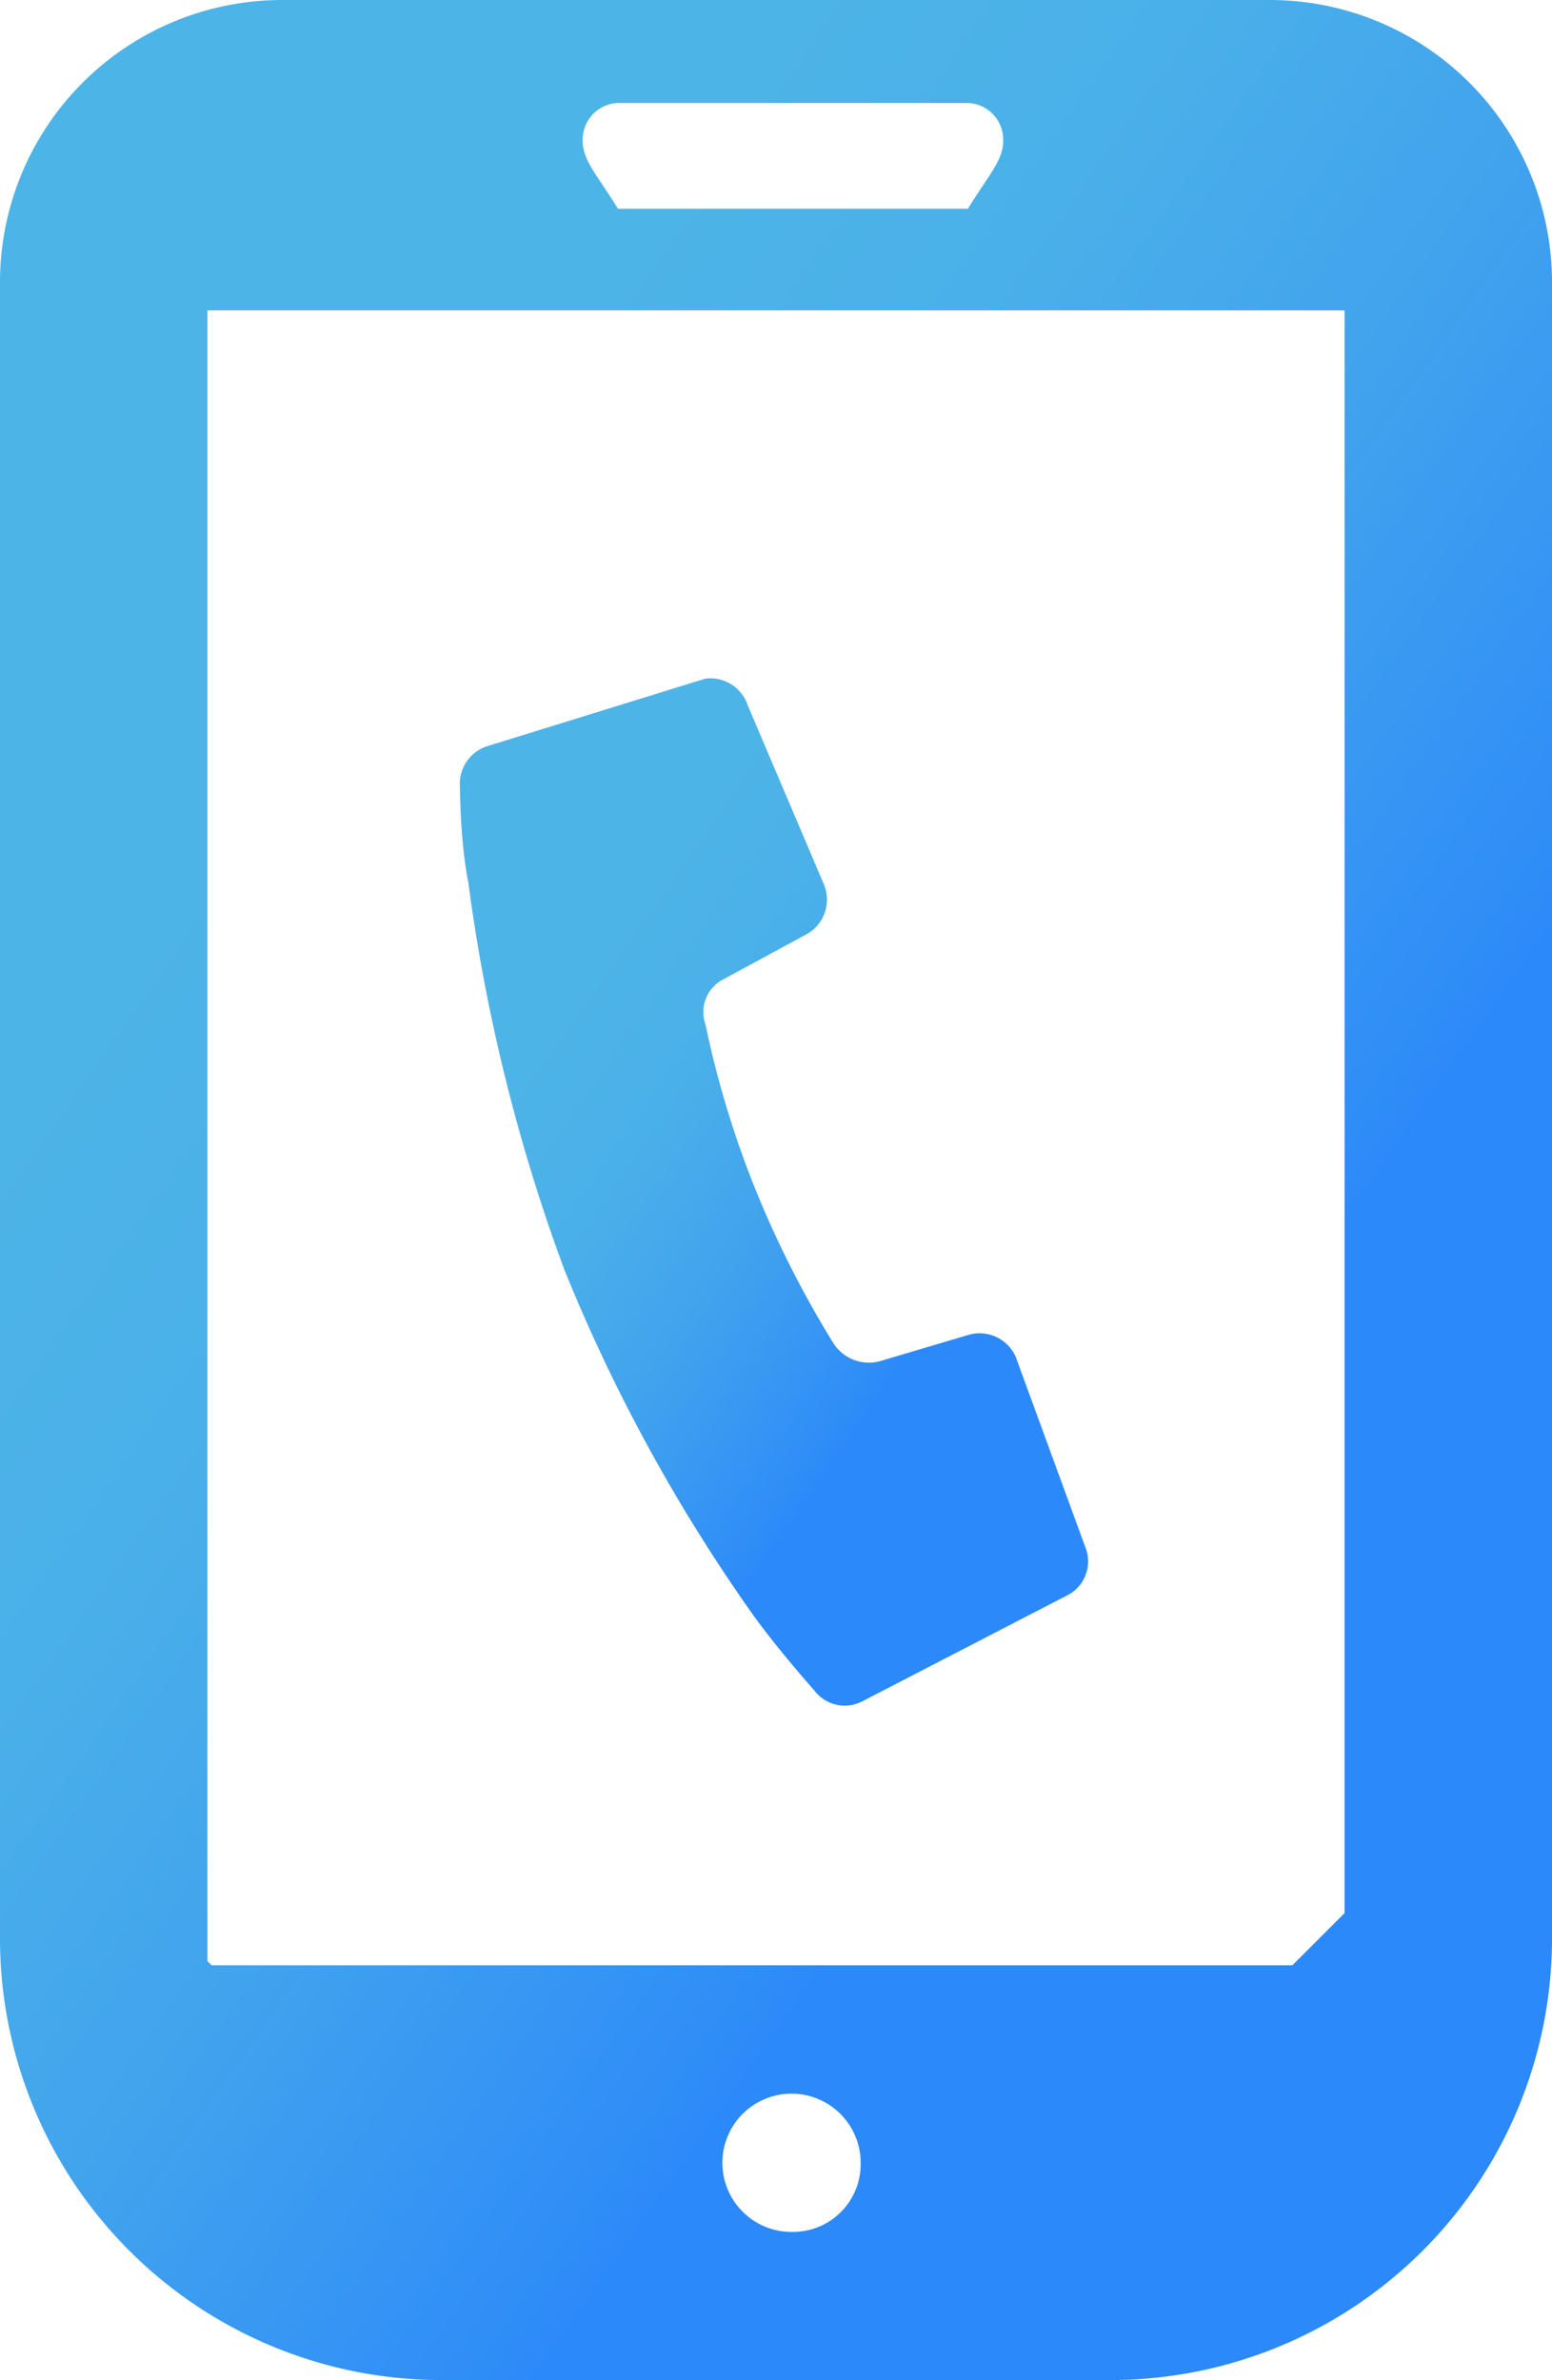
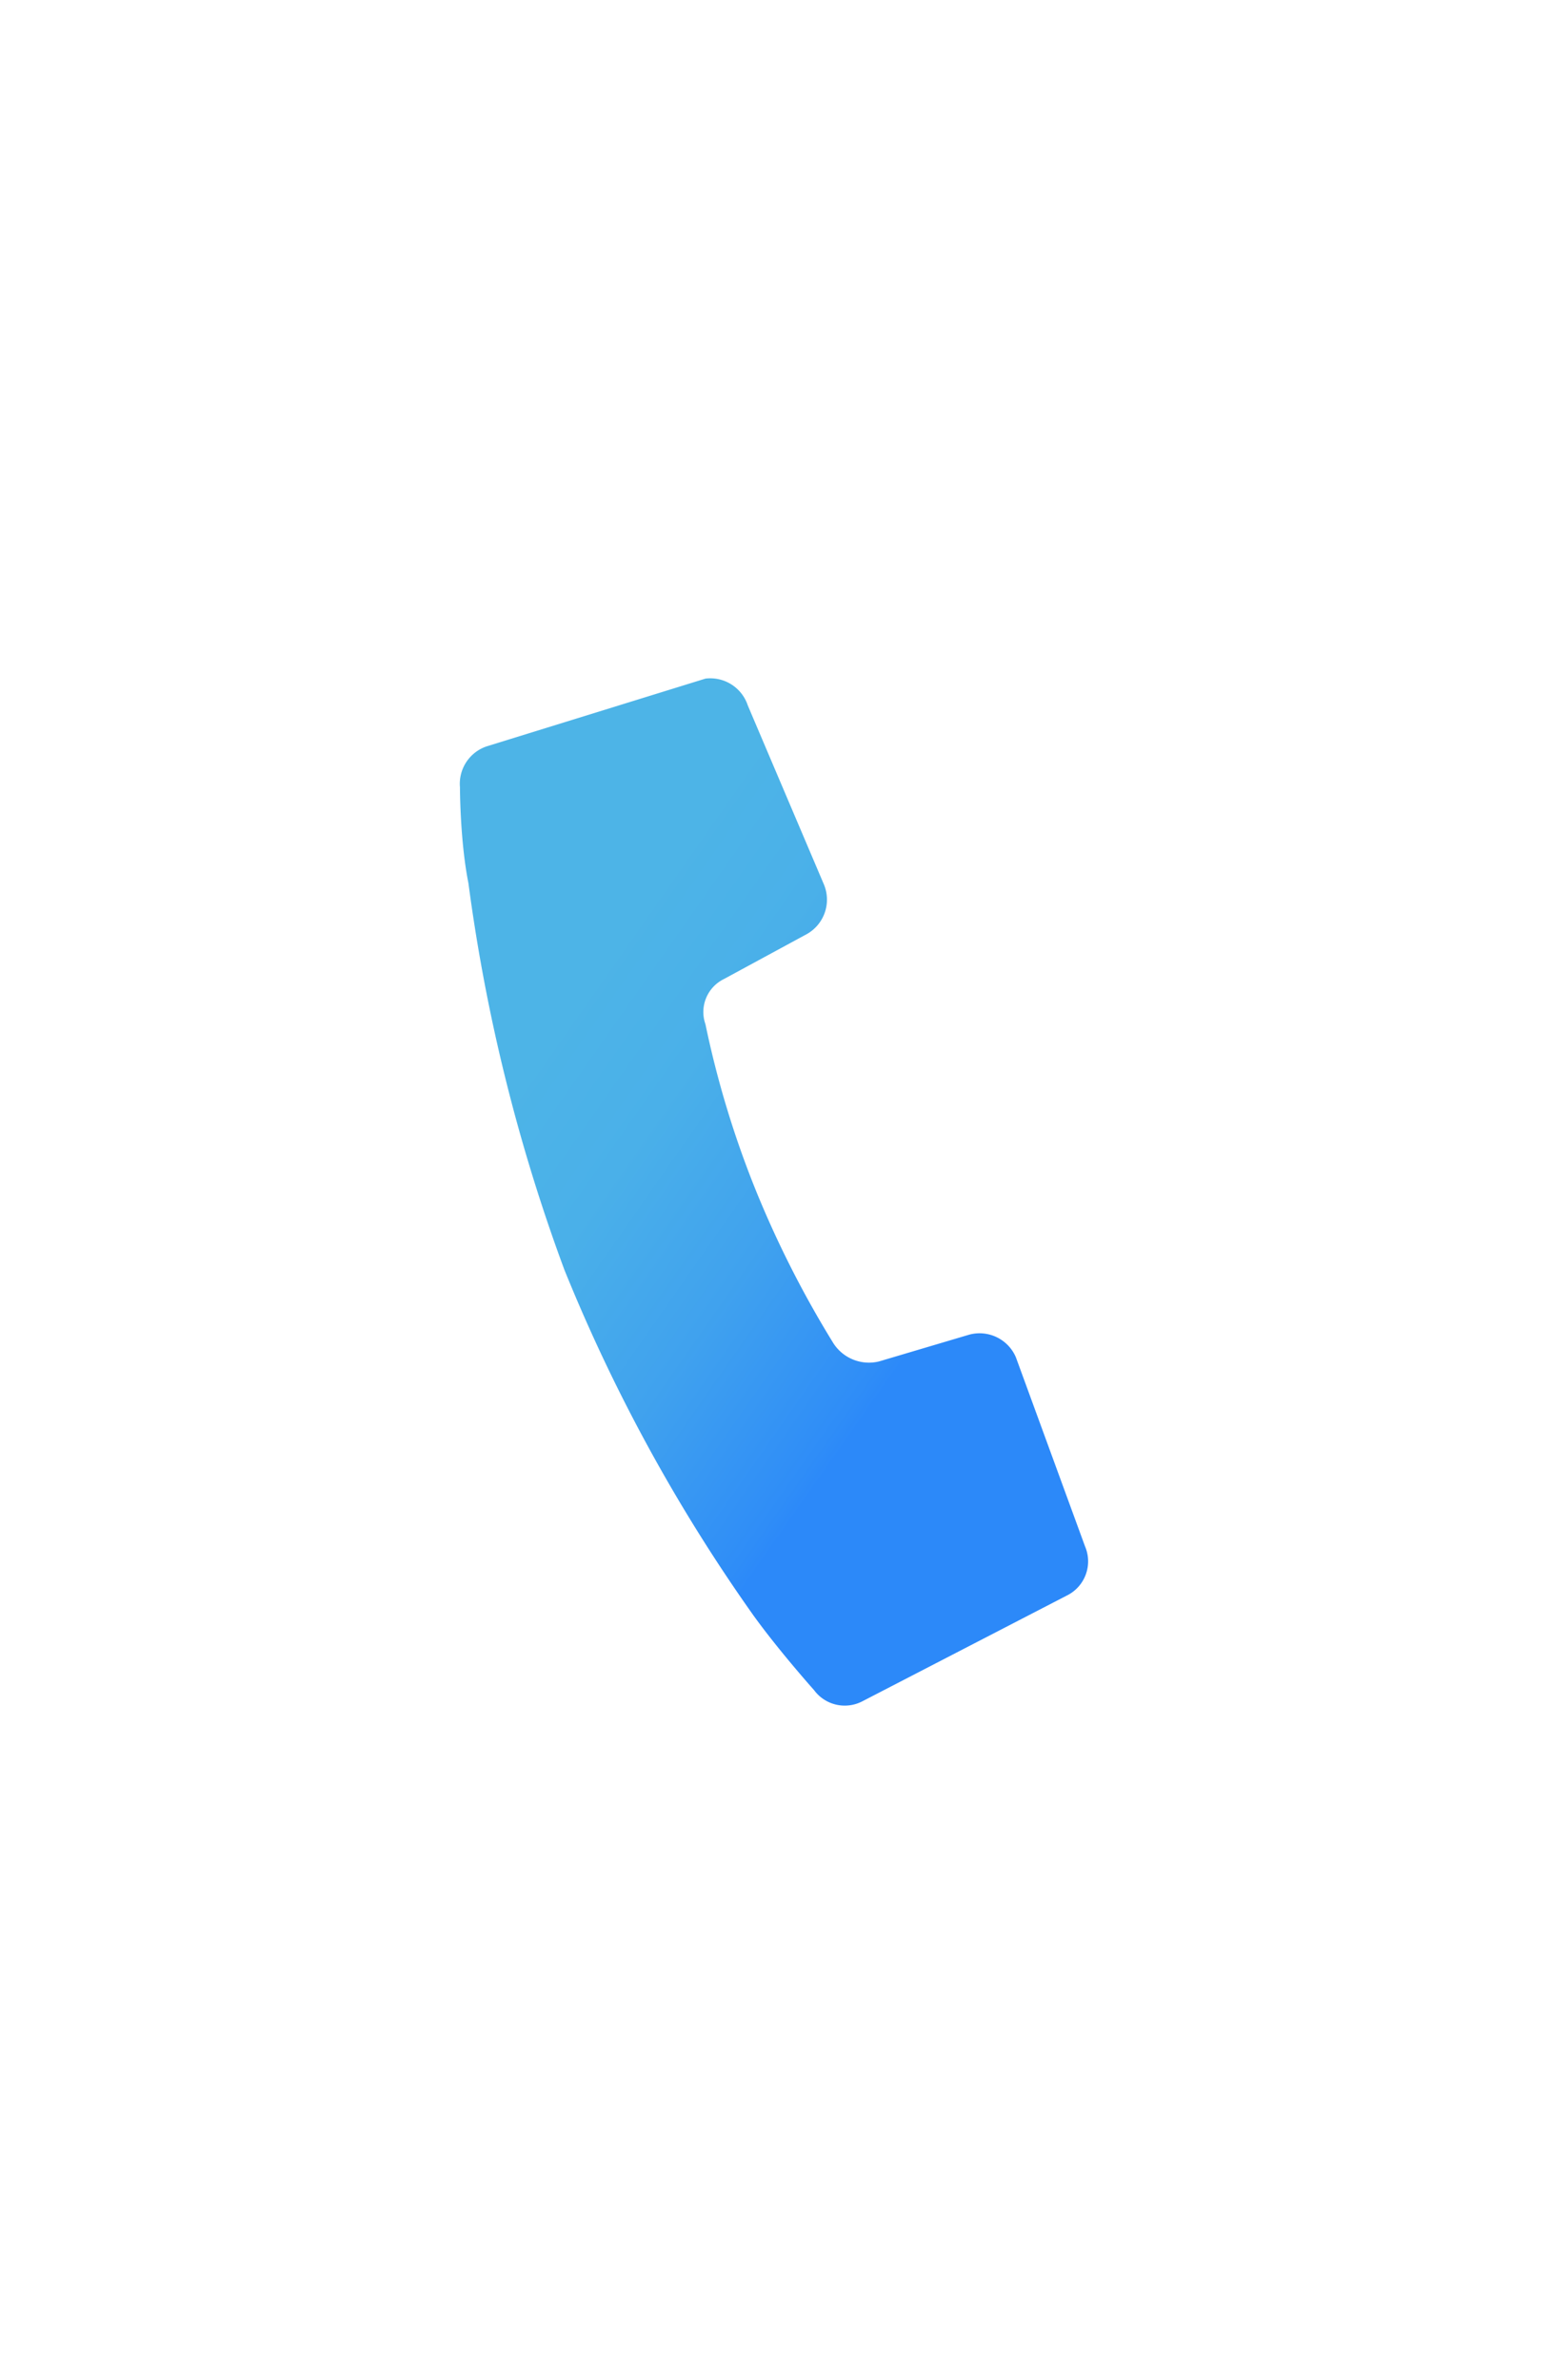
<svg xmlns="http://www.w3.org/2000/svg" xmlns:xlink="http://www.w3.org/1999/xlink" width="11" height="16.87" viewBox="0 0 11 16.87">
  <defs>
    <style>.cls-1{fill:url(#新規グラデーションスウォッチ_1);}.cls-2{fill:url(#新規グラデーションスウォッチ_1-2);}</style>
    <linearGradient id="新規グラデーションスウォッチ_1" x1="2.59" y1="6.36" x2="8.29" y2="10.35" gradientUnits="userSpaceOnUse">
      <stop offset="0.23" stop-color="#4db4e7" />
      <stop offset="0.37" stop-color="#4ab0e9" />
      <stop offset="0.53" stop-color="#40a2ee" />
      <stop offset="0.7" stop-color="#2f8df7" />
      <stop offset="0.72" stop-color="#2c89f9" />
    </linearGradient>
    <linearGradient id="新規グラデーションスウォッチ_1-2" x1="-1.39" y1="3.33" x2="12.28" y2="12.9" xlink:href="#新規グラデーションスウォッチ_1" />
  </defs>
  <title>アセット 1</title>
  <g id="レイヤー_2" data-name="レイヤー 2">
    <g id="contents">
      <path class="cls-1" d="M4,9a12.05,12.05,0,0,0,1.34,2.45c.18.25.43.53.43.53a.27.27,0,0,0,.34.08l1.45-.75a.27.27,0,0,0,.13-.35L7.2,9.62a.28.28,0,0,0-.33-.16l-.64.19a.3.3,0,0,1-.33-.14,7.28,7.28,0,0,1-.55-1.09A6.89,6.89,0,0,1,5,7.26a.26.26,0,0,1,.13-.32l.59-.32a.28.28,0,0,0,.12-.35L5.3,5A.28.28,0,0,0,5,4.81l-1.55.48a.28.28,0,0,0-.19.29s0,.38.06.68A12.67,12.67,0,0,0,4,9Z" />
-       <path class="cls-2" d="M9,0H2A2,2,0,0,0,0,2V13.74a3.13,3.13,0,0,0,3.13,3.13H7.87A3.13,3.13,0,0,0,11,13.74V2A2,2,0,0,0,9,0ZM5.62,15.82a.49.49,0,1,1,.48-.49A.48.48,0,0,1,5.62,15.82ZM4.38.73H6.86A.26.26,0,0,1,7.11,1c0,.14-.11.25-.25.48H4.38c-.14-.23-.25-.34-.25-.48A.26.26,0,0,1,4.38.73ZM1.47,13.9V2.2H9.53V13.56l-.37.37H1.5Z" />
    </g>
  </g>
</svg>